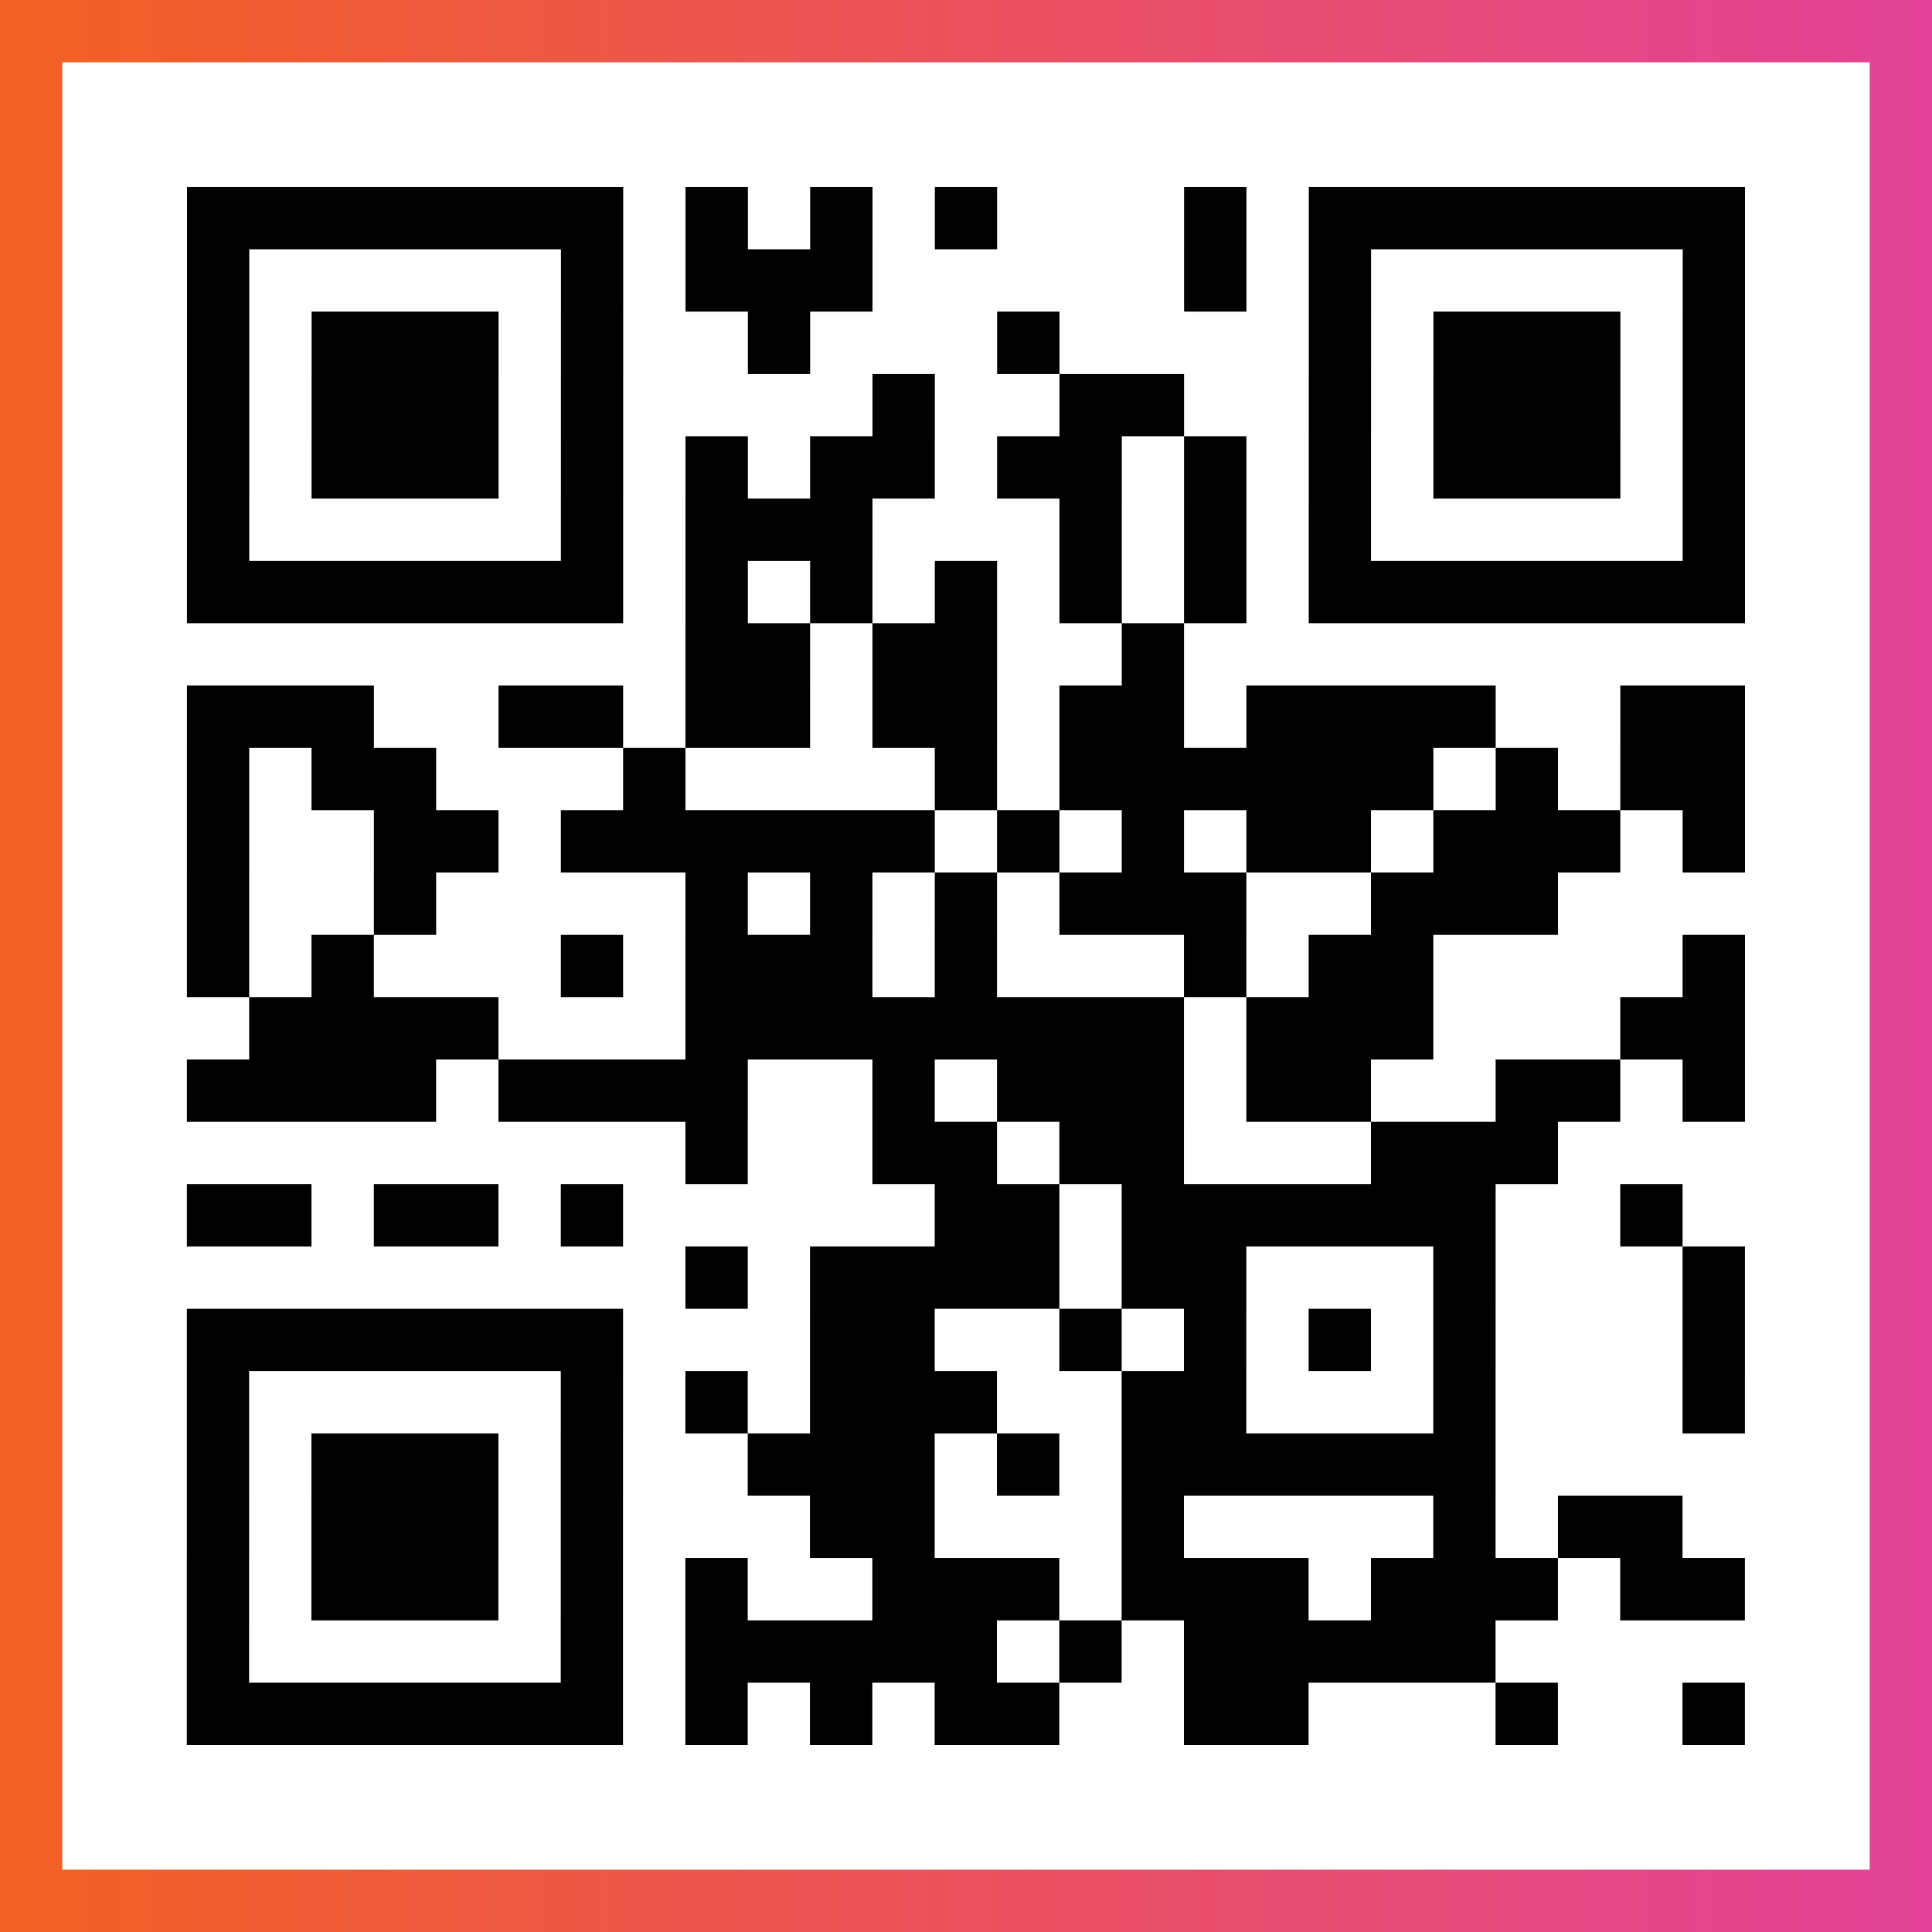
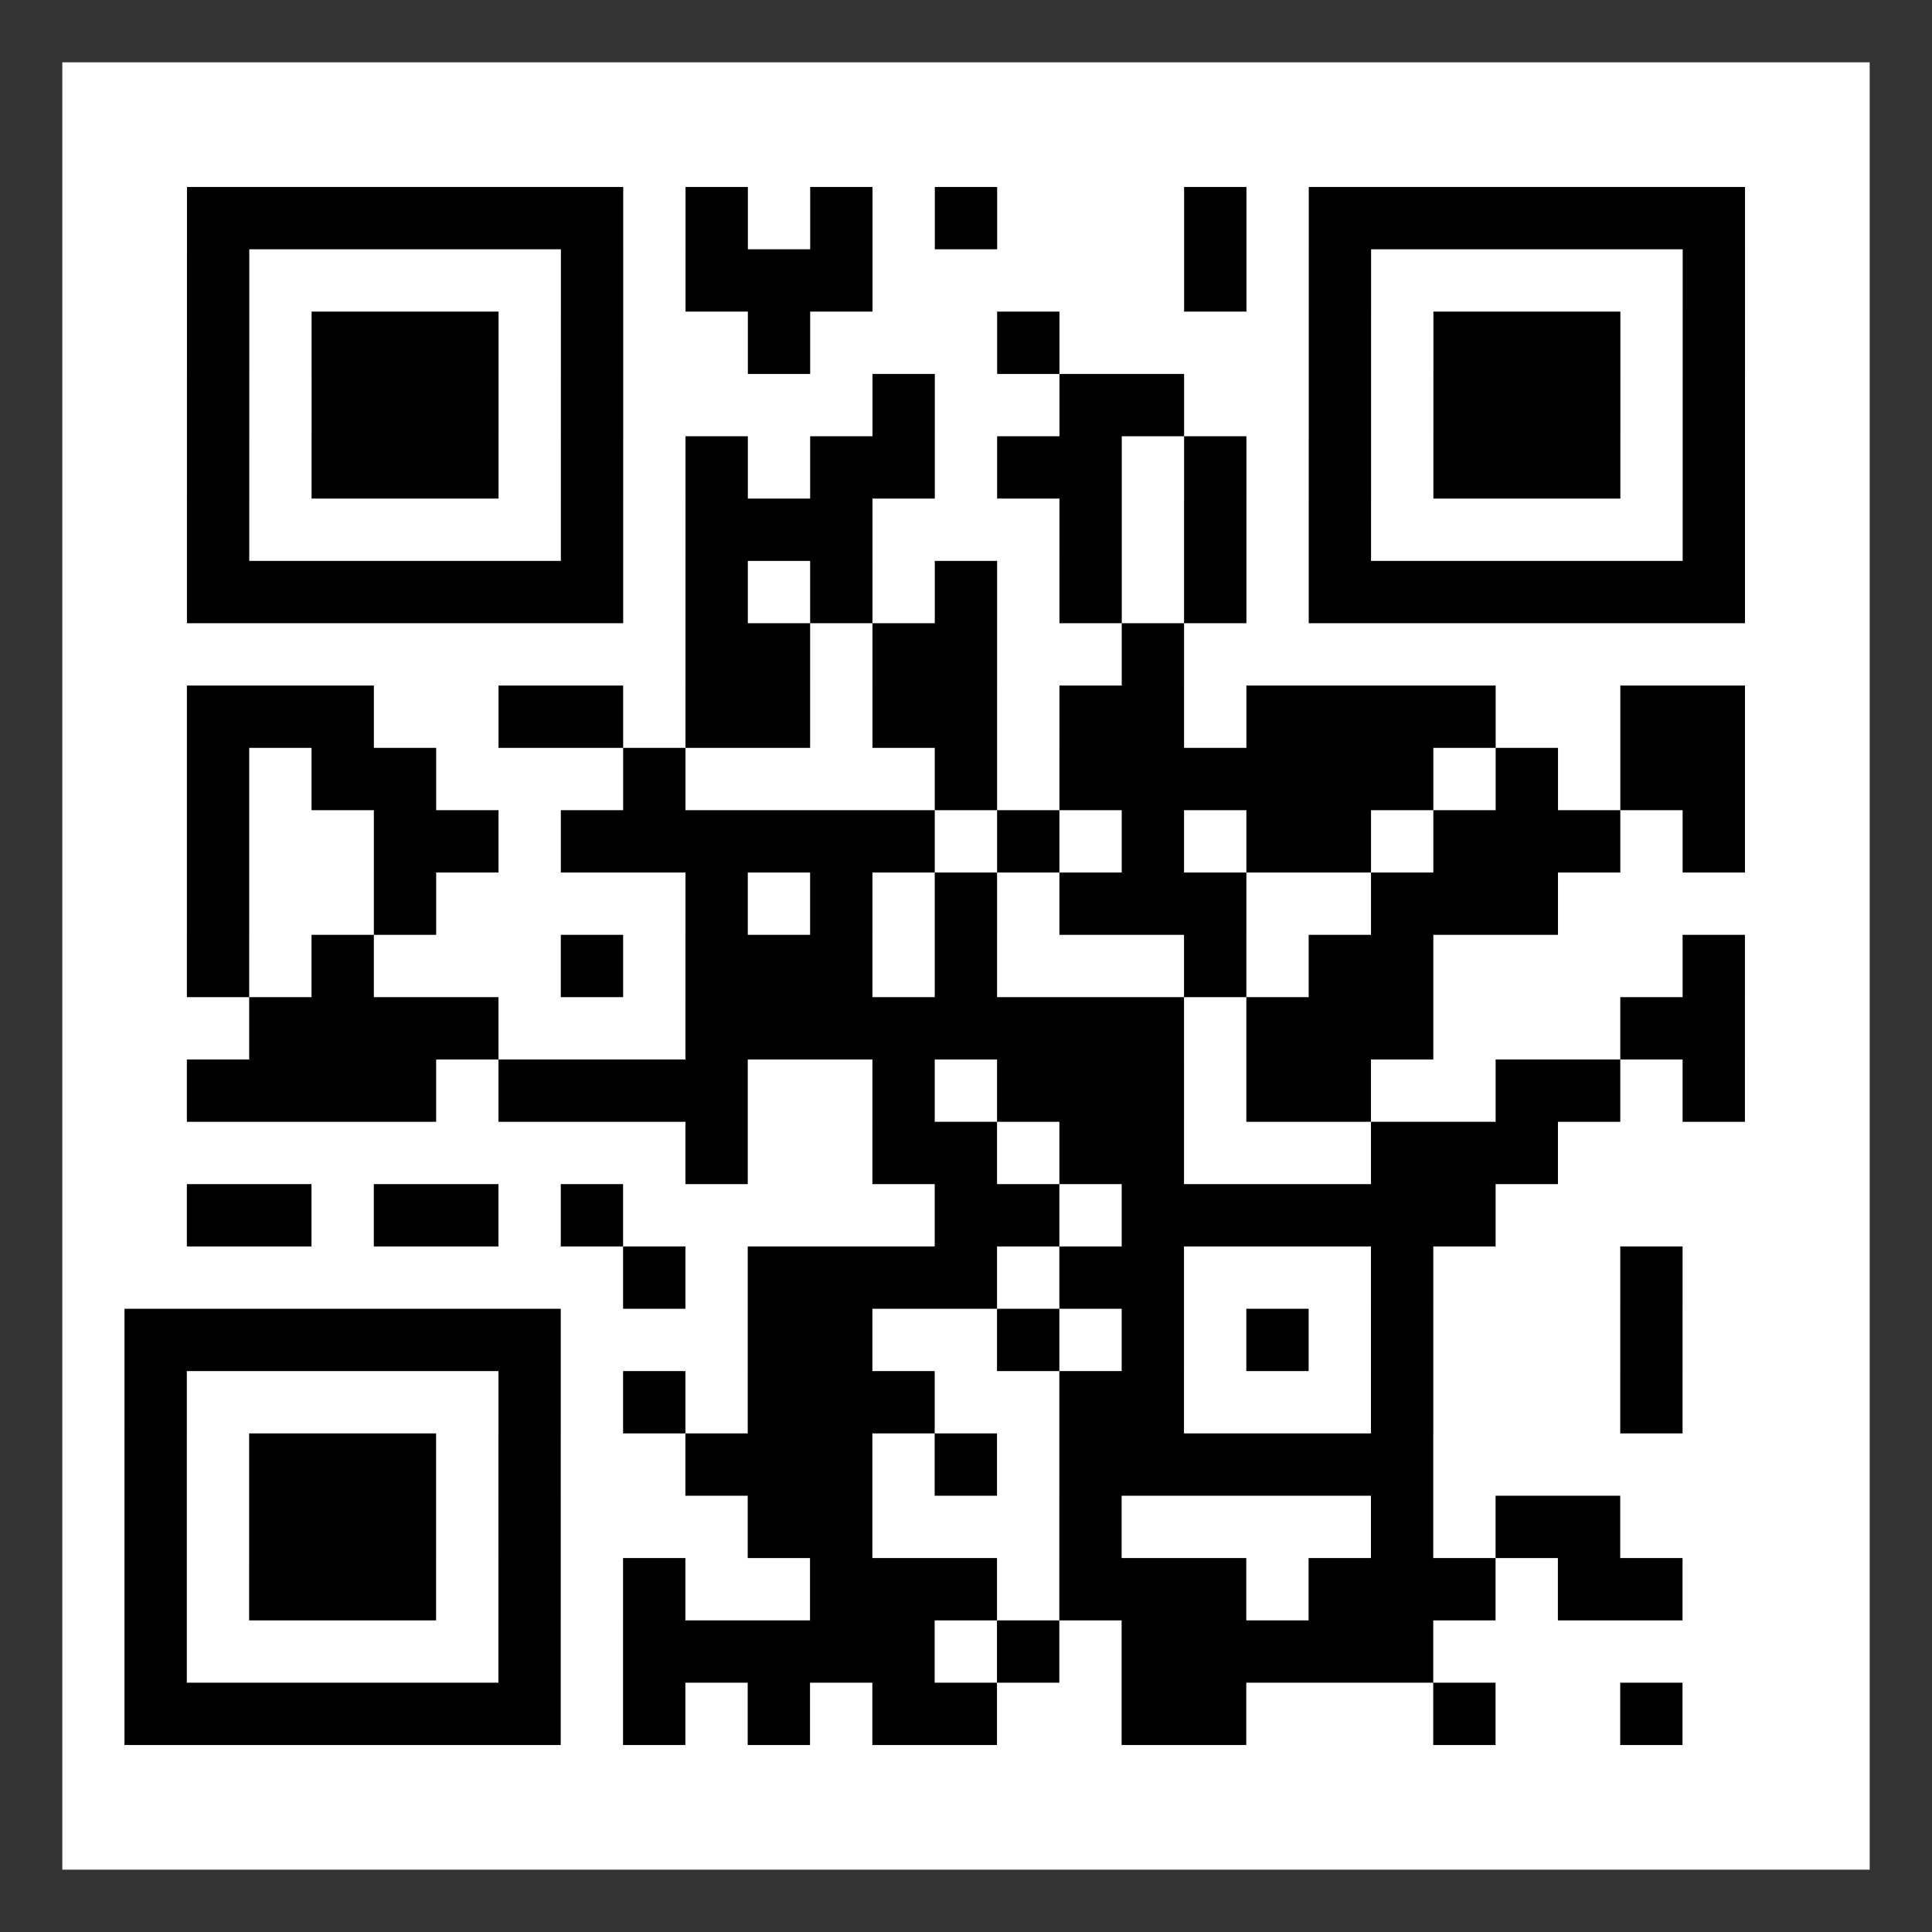
<svg xmlns="http://www.w3.org/2000/svg" viewBox="-1 -1 31 31" width="93" height="93">
  <rect x="-1" y="-1" width="31" height="31" fill="#333333" stroke="none" />
  <defs>
    <linearGradient id="primary">
      <stop class="start" offset="0%" stop-color="#f26122" />
      <stop class="stop" offset="100%" stop-color="#e24398" />
    </linearGradient>
  </defs>
-   <rect x="-1" y="-1" width="31" height="31" fill="url(#primary)" />
  <rect x="0" y="0" width="29" height="29" fill="#fff" />
-   <path stroke="#000" d="M2 2.5h7m1 0h1m1 0h1m1 0h1m3 0h1m1 0h7m-25 1h1m5 0h1m1 0h3m5 0h1m1 0h1m5 0h1m-25 1h1m1 0h3m1 0h1m2 0h1m3 0h1m4 0h1m1 0h3m1 0h1m-25 1h1m1 0h3m1 0h1m4 0h1m2 0h2m2 0h1m1 0h3m1 0h1m-25 1h1m1 0h3m1 0h1m1 0h1m1 0h2m1 0h2m1 0h1m1 0h1m1 0h3m1 0h1m-25 1h1m5 0h1m1 0h3m3 0h1m1 0h1m1 0h1m5 0h1m-25 1h7m1 0h1m1 0h1m1 0h1m1 0h1m1 0h1m1 0h7m-17 1h2m1 0h2m2 0h1m-16 1h3m2 0h2m1 0h2m1 0h2m1 0h2m1 0h4m2 0h2m-25 1h1m1 0h2m3 0h1m4 0h1m1 0h6m1 0h1m1 0h2m-25 1h1m2 0h2m1 0h6m1 0h1m1 0h1m1 0h2m1 0h3m1 0h1m-25 1h1m2 0h1m4 0h1m1 0h1m1 0h1m1 0h3m2 0h3m-22 1h1m1 0h1m3 0h1m1 0h3m1 0h1m3 0h1m1 0h2m4 0h1m-24 1h4m3 0h8m1 0h3m3 0h2m-25 1h4m1 0h4m2 0h1m1 0h3m1 0h2m2 0h2m1 0h1m-17 1h1m2 0h2m1 0h2m3 0h3m-22 1h2m1 0h2m1 0h1m5 0h2m1 0h6m2 0h1m-16 1h1m1 0h4m1 0h2m3 0h1m3 0h1m-25 1h7m3 0h2m2 0h1m1 0h1m1 0h1m1 0h1m3 0h1m-25 1h1m5 0h1m1 0h1m1 0h3m2 0h2m3 0h1m3 0h1m-25 1h1m1 0h3m1 0h1m2 0h3m1 0h1m1 0h6m-21 1h1m1 0h3m1 0h1m3 0h2m3 0h1m4 0h1m1 0h2m-24 1h1m1 0h3m1 0h1m1 0h1m2 0h3m1 0h3m1 0h3m1 0h2m-25 1h1m5 0h1m1 0h5m1 0h1m1 0h5m-21 1h7m1 0h1m1 0h1m1 0h2m2 0h2m3 0h1m2 0h1" />
+   <path stroke="#000" d="M2 2.5h7m1 0h1m1 0h1m1 0h1m3 0h1m1 0h7m-25 1h1m5 0h1m1 0h3m5 0h1m1 0h1m5 0h1m-25 1h1m1 0h3m1 0h1m2 0h1m3 0h1m4 0h1m1 0h3m1 0h1m-25 1h1m1 0h3m1 0h1m4 0h1m2 0h2m2 0h1m1 0h3m1 0h1m-25 1h1m1 0h3m1 0h1m1 0h1m1 0h2m1 0h2m1 0h1m1 0h1m1 0h3m1 0h1m-25 1h1m5 0h1m1 0h3m3 0h1m1 0h1m1 0h1m5 0h1m-25 1h7m1 0h1m1 0h1m1 0h1m1 0h1m1 0h1m1 0h7m-17 1h2m1 0h2m2 0h1m-16 1h3m2 0h2m1 0h2m1 0h2m1 0h2m1 0h4m2 0h2m-25 1h1m1 0h2m3 0h1m4 0h1m1 0h6m1 0h1m1 0h2m-25 1h1m2 0h2m1 0h6m1 0h1m1 0h1m1 0h2m1 0h3m1 0h1m-25 1h1m2 0h1m4 0h1m1 0h1m1 0h1m1 0h3m2 0h3m-22 1h1m1 0h1m3 0h1m1 0h3m1 0h1m3 0h1m1 0h2m4 0h1m-24 1h4m3 0h8m1 0h3m3 0h2m-25 1h4m1 0h4m2 0h1m1 0h3m1 0h2m2 0h2m1 0h1m-17 1h1m2 0h2m1 0h2m3 0h3m-22 1h2m1 0h2m1 0h1m5 0h2m1 0h6m2 0m-16 1h1m1 0h4m1 0h2m3 0h1m3 0h1m-25 1h7m3 0h2m2 0h1m1 0h1m1 0h1m1 0h1m3 0h1m-25 1h1m5 0h1m1 0h1m1 0h3m2 0h2m3 0h1m3 0h1m-25 1h1m1 0h3m1 0h1m2 0h3m1 0h1m1 0h6m-21 1h1m1 0h3m1 0h1m3 0h2m3 0h1m4 0h1m1 0h2m-24 1h1m1 0h3m1 0h1m1 0h1m2 0h3m1 0h3m1 0h3m1 0h2m-25 1h1m5 0h1m1 0h5m1 0h1m1 0h5m-21 1h7m1 0h1m1 0h1m1 0h2m2 0h2m3 0h1m2 0h1" />
</svg>